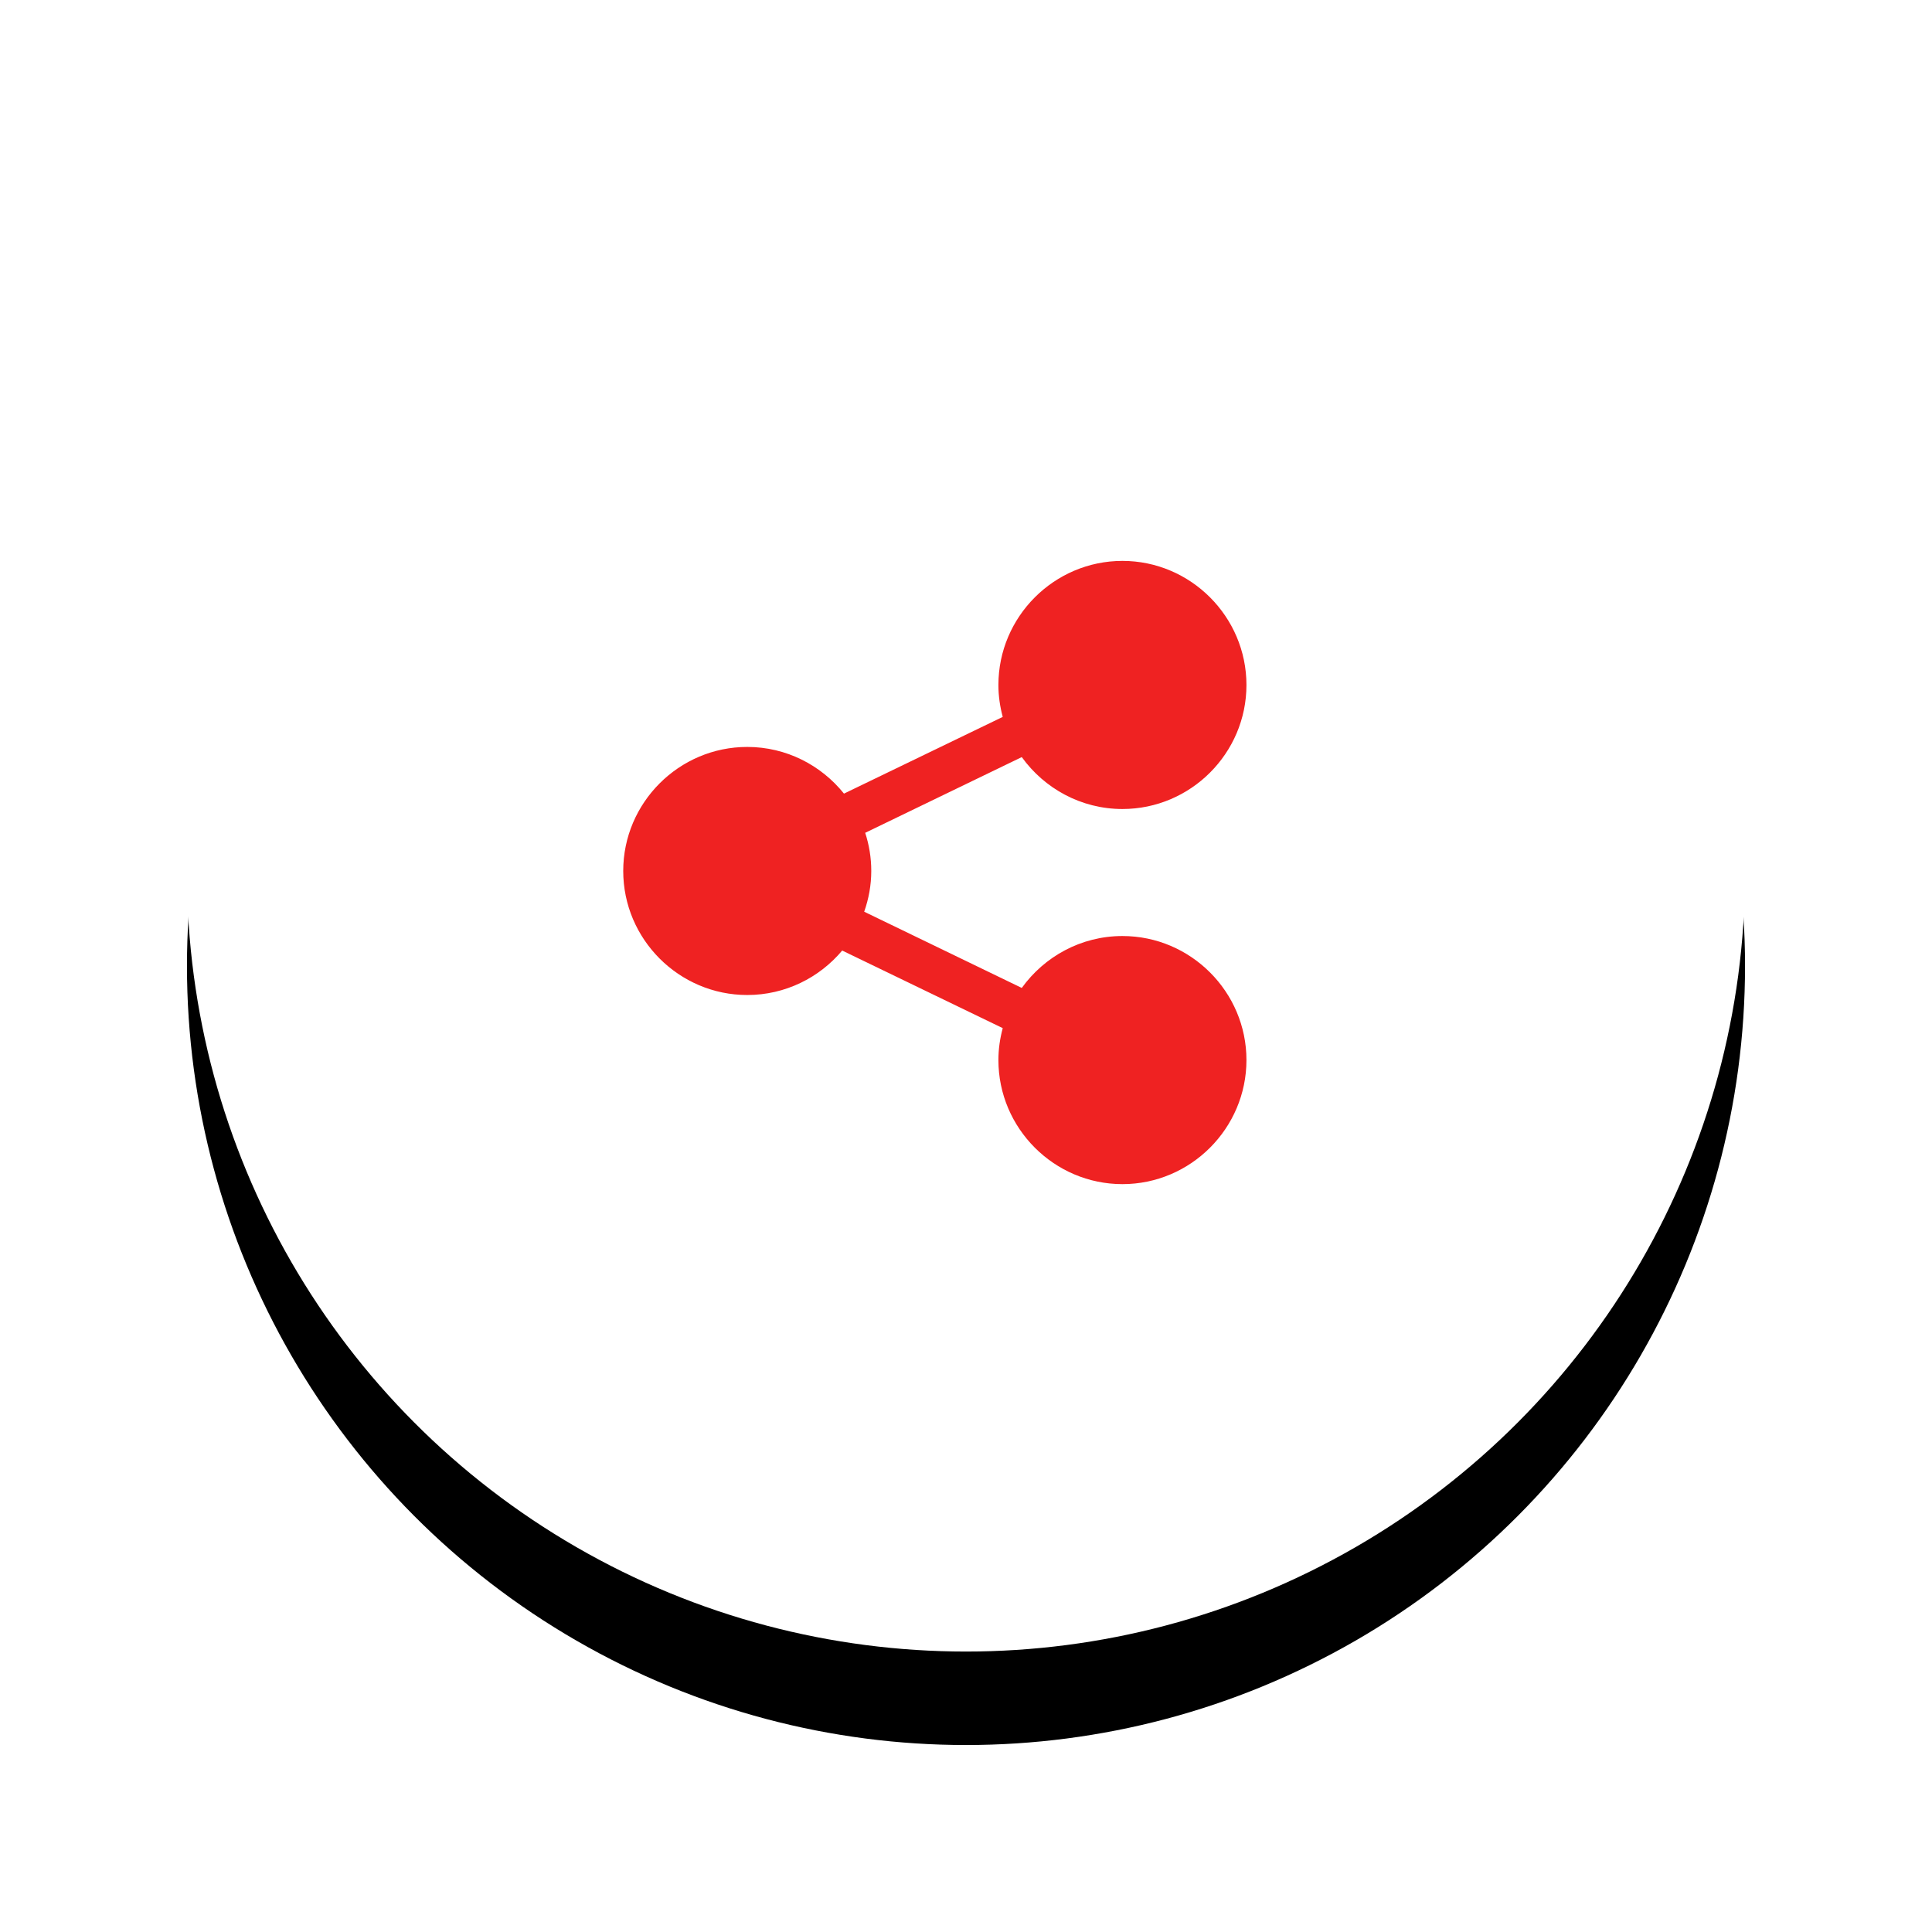
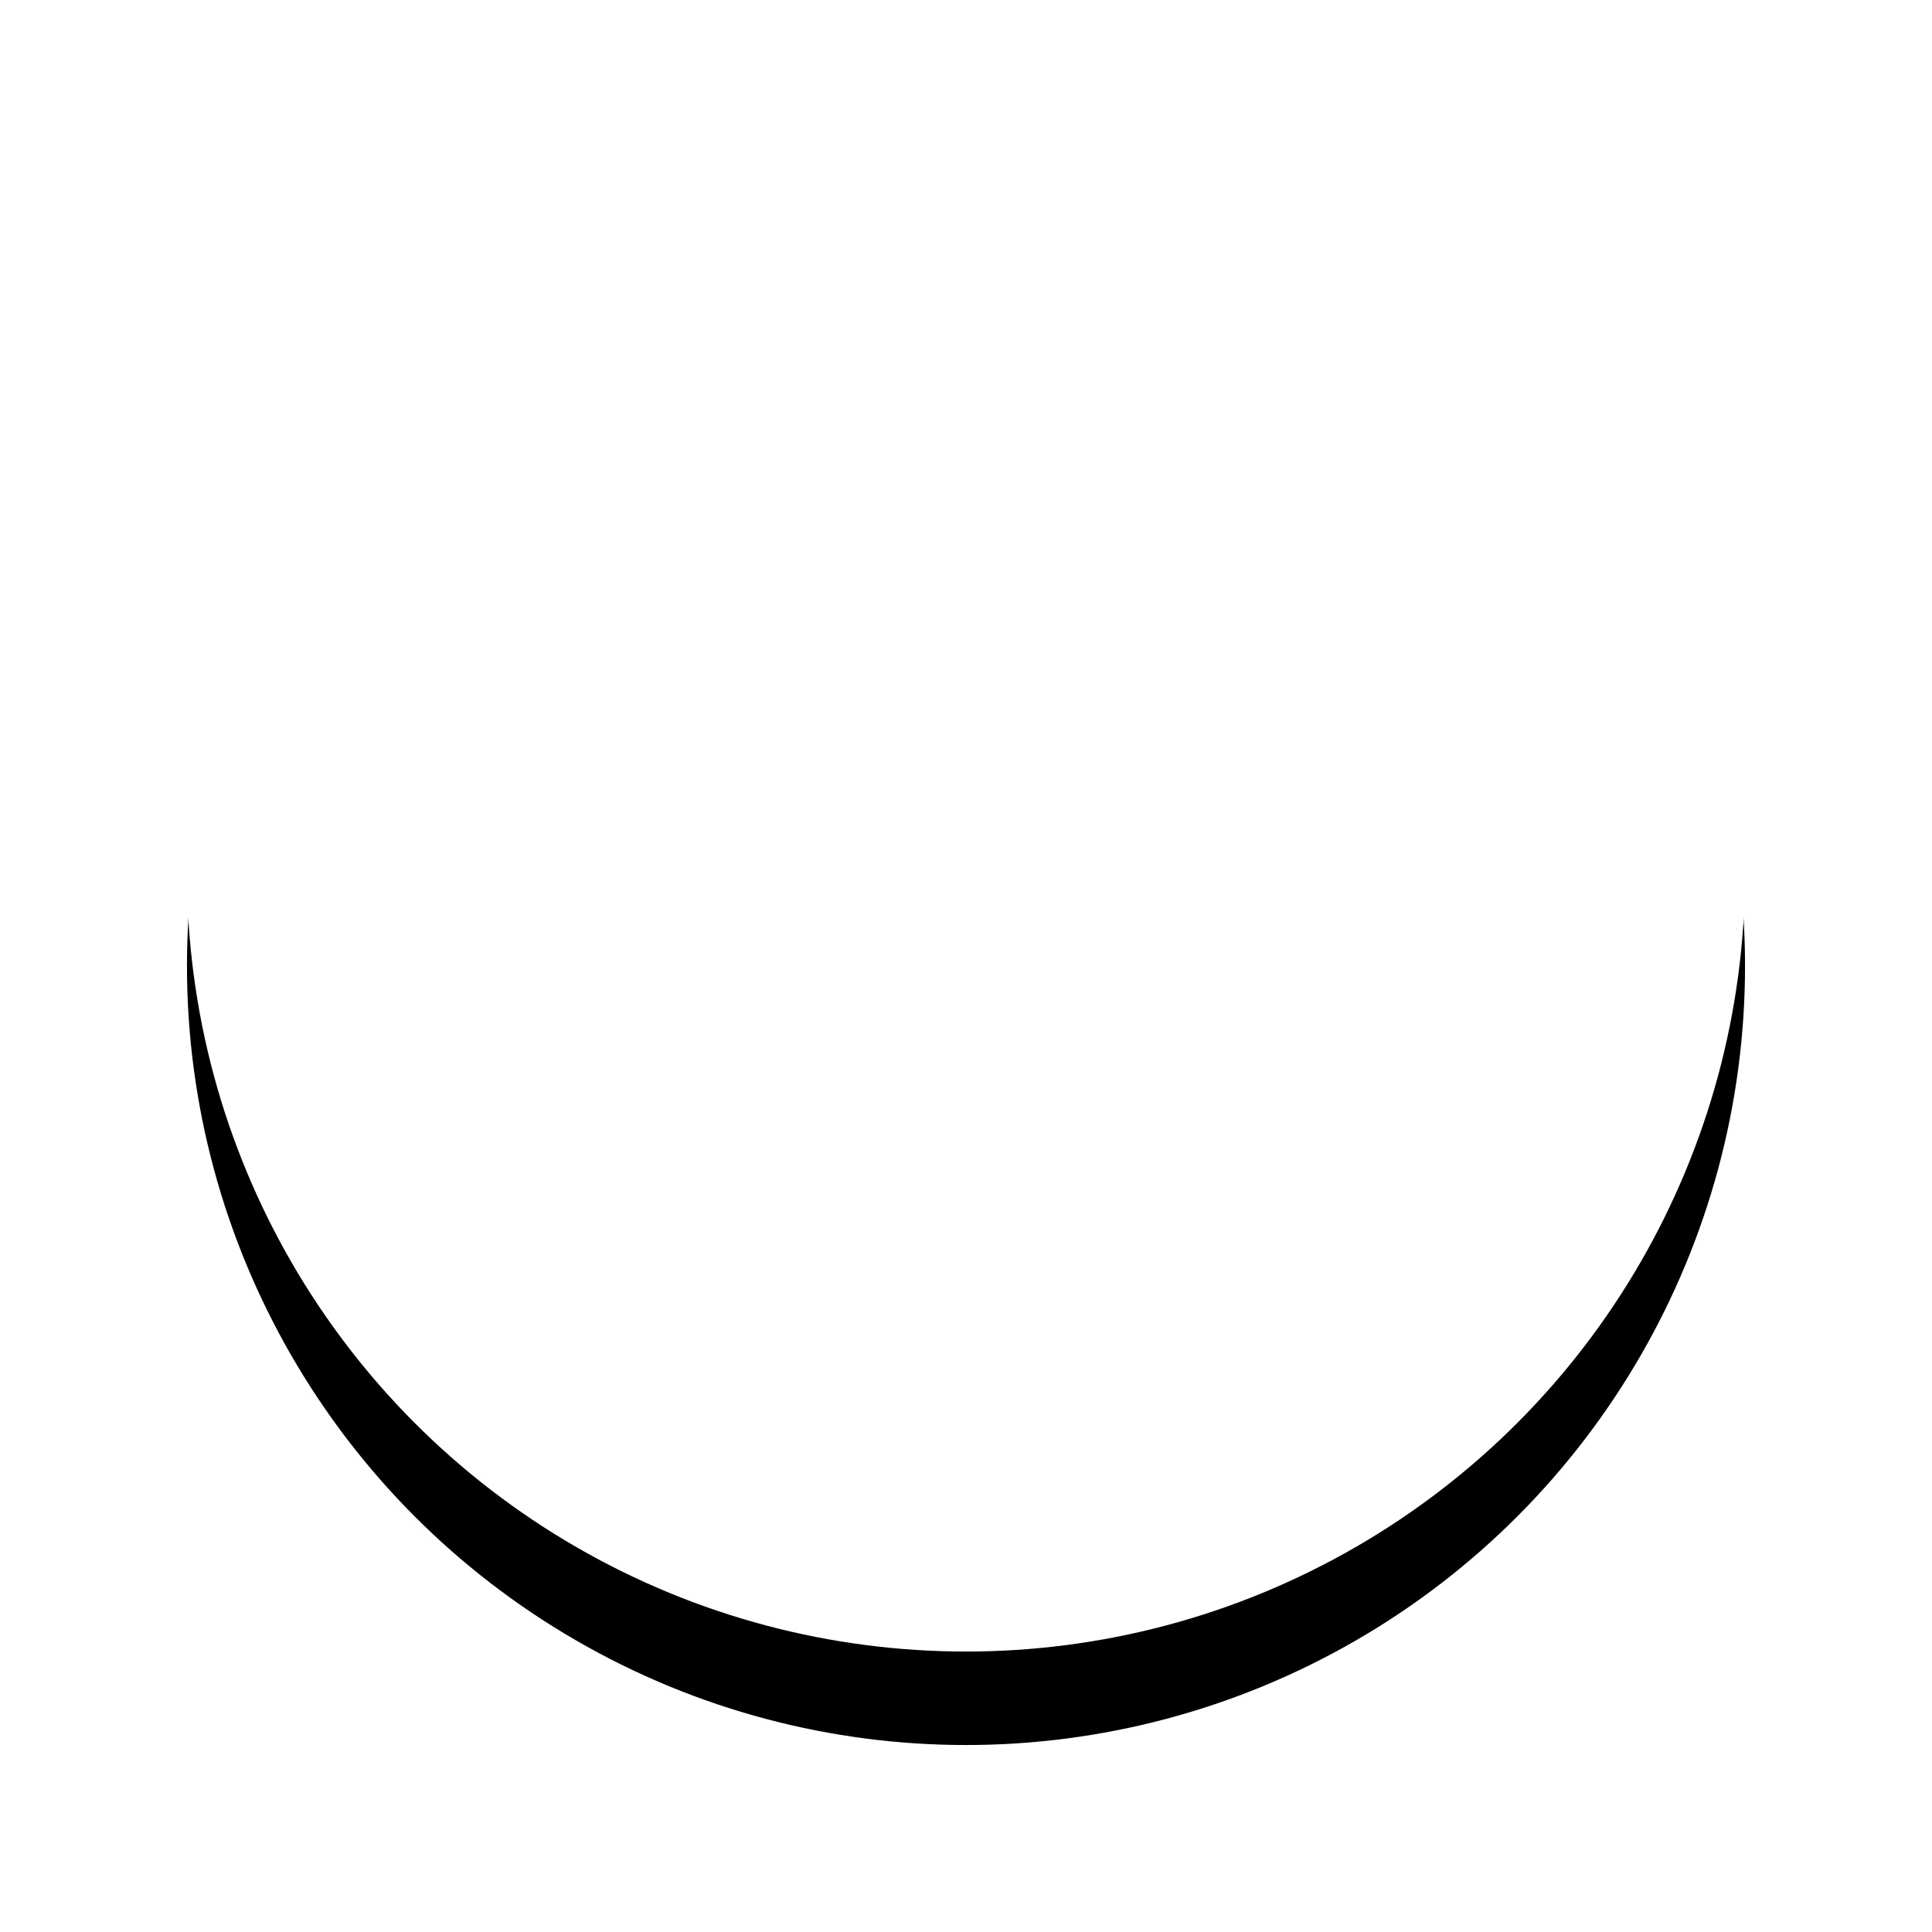
<svg xmlns="http://www.w3.org/2000/svg" xmlns:xlink="http://www.w3.org/1999/xlink" width="62px" height="62px" viewBox="0 0 62 62" version="1.1">
  <title>C5ABD357-EF8A-4C20-9B36-C9E14214C0E8</title>
  <defs>
    <circle id="path-1" cx="25" cy="25" r="25" />
    <filter x="-21.0%" y="-15.0%" width="142.0%" height="142.0%" filterUnits="objectBoundingBox" id="filter-2">
      <feOffset dx="0" dy="3" in="SourceAlpha" result="shadowOffsetOuter1" />
      <feGaussianBlur stdDeviation="3" in="shadowOffsetOuter1" result="shadowBlurOuter1" />
      <feColorMatrix values="0 0 0 0 0.012   0 0 0 0 0.161   0 0 0 0 0.298  0 0 0 0.12 0" type="matrix" in="shadowBlurOuter1" />
    </filter>
  </defs>
  <g id="Web" stroke="none" stroke-width="1" fill="none" fill-rule="evenodd">
    <g id="שיתוף" transform="translate(-67, -66)">
      <g id="Group-8" transform="translate(73, 69)">
        <g id="Oval-Copy-3">
          <use fill="black" fill-opacity="1" filter="url(#filter-2)" xlink:href="#path-1" />
          <use fill="#FFFFFF" fill-rule="evenodd" xlink:href="#path-1" />
        </g>
        <g id="noun_Share_4024652" transform="translate(14, 15)" fill="#EF2222" fill-rule="nonzero">
-           <path d="M16.02,0 C13.83,0 12.04,1.792 12.04,3.982 C12.04,4.336 12.091,4.678 12.179,5.006 L7.084,7.468 C6.353,6.557 5.233,5.97 3.98,5.97 C1.79,5.97 0,7.76 0,9.95 C0,12.14 1.79,13.931 3.98,13.931 C5.2,13.931 6.296,13.375 7.027,12.504 L12.179,14.994 C12.091,15.322 12.04,15.664 12.04,16.018 C12.04,18.208 13.83,20 16.02,20 C18.21,20 20,18.208 20,16.018 C20,13.828 18.21,12.038 16.02,12.038 C14.692,12.038 13.514,12.698 12.79,13.704 L7.733,11.258 C7.877,10.847 7.96,10.409 7.96,9.95 C7.96,9.523 7.891,9.112 7.765,8.726 L12.79,6.296 C13.514,7.302 14.692,7.962 16.02,7.962 C18.21,7.962 20,6.172 20,3.982 C20,1.792 18.21,0 16.02,0 Z" id="Path" />
-         </g>
+           </g>
      </g>
    </g>
  </g>
</svg>